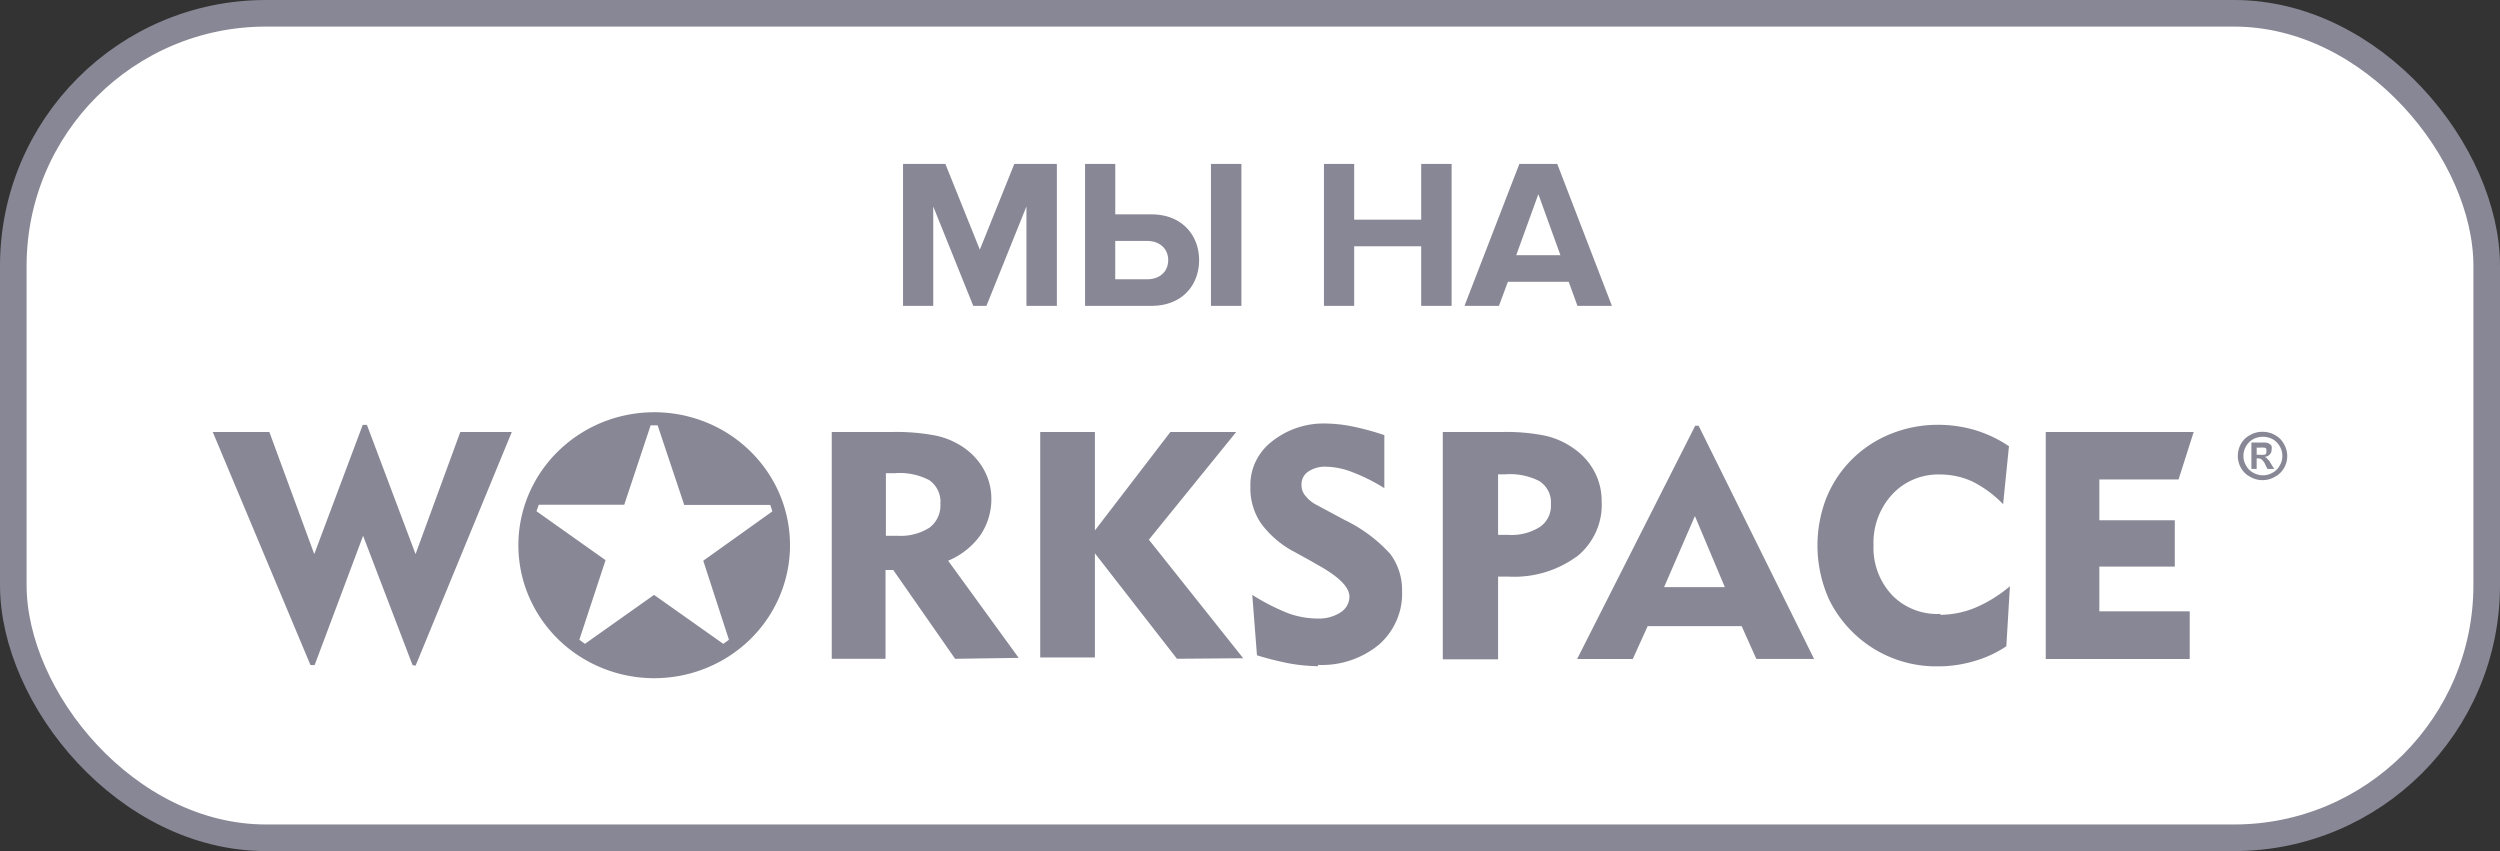
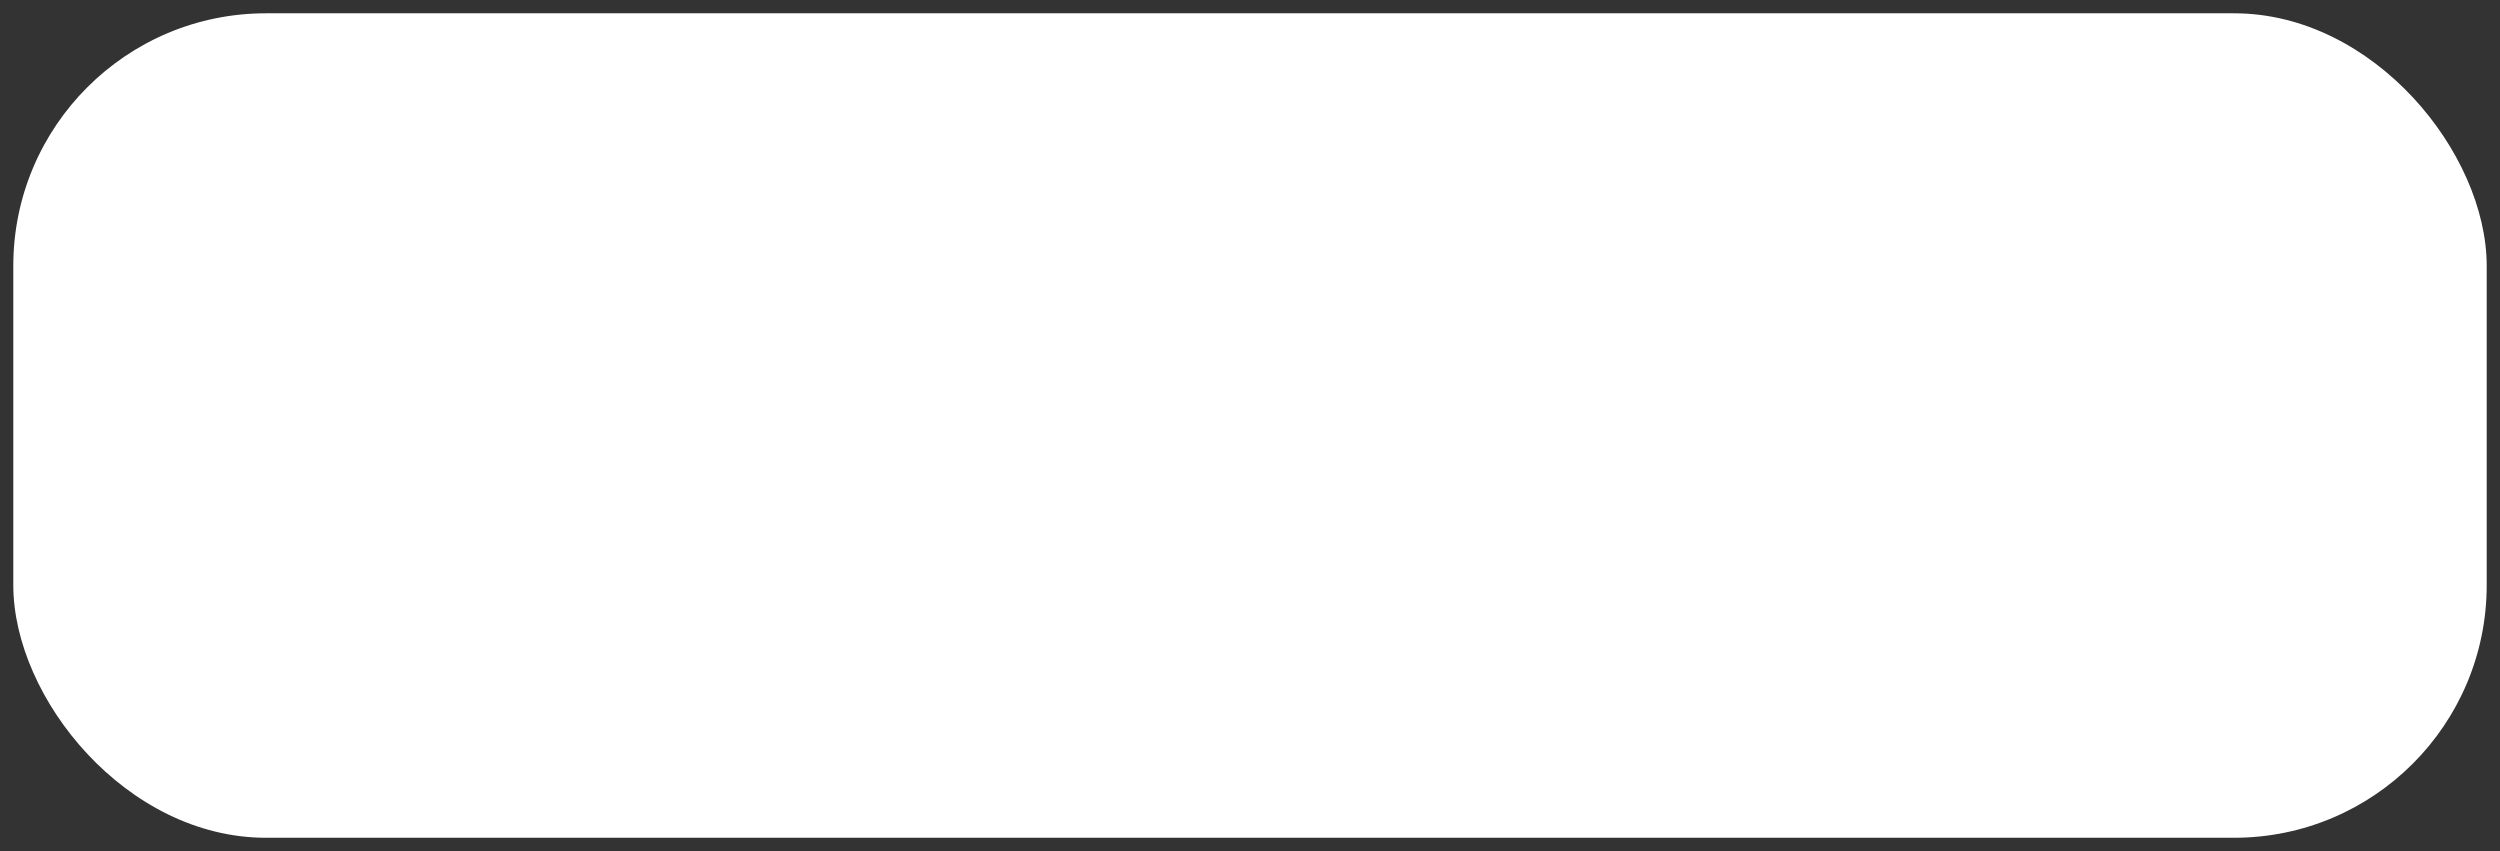
<svg xmlns="http://www.w3.org/2000/svg" width="94" height="32" fill="none">
  <rect width="100%" height="100%" fill="#333333" stroke="none" />
  <rect x=".5" y=".5" width="93" height="31" rx="9.5" fill="#fff" />
-   <rect x=".5" y=".5" width="93" height="31" rx="9.5" stroke="#888795" />
-   <path d="M39.738 11.5h-1.144V7.764L37.09 11.5h-.496L35.09 7.764V11.5h-1.136V6.164h1.592l1.296 3.224 1.296-3.224h1.6V11.5zm1.06-5.336h1.136V8.06h1.36c1.152 0 1.792.792 1.792 1.72 0 .936-.633 1.72-1.792 1.72h-2.496V6.164zM43.14 9.06h-1.207v1.44h1.208c.447 0 .783-.272.783-.72 0-.44-.335-.72-.783-.72zm3.537 2.44h-1.145V6.164h1.145V11.5zm7.904 0h-1.144V9.26h-2.52v2.24h-1.136V6.164h1.136V8.26h2.52V6.164h1.144V11.5zm6.027 0h-1.296l-.328-.904h-2.288l-.336.904h-1.295l2.063-5.336h1.425l2.055 5.336zm-1.936-1.904l-.83-2.296-.832 2.296h1.663zM24.592 25.5a5.186 5.186 0 01-2.836-.846 5.024 5.024 0 01-1.878-2.245 4.903 4.903 0 01-.288-2.889c.198-.97.685-1.86 1.4-2.558a5.142 5.142 0 012.615-1.366 5.208 5.208 0 012.95.285 5.086 5.086 0 012.29 1.842 4.91 4.91 0 01.47 4.692 4.993 4.993 0 01-1.107 1.623 5.116 5.116 0 01-1.66 1.083c-.62.251-1.285.38-1.956.379zm1.135-6.514l-1-2.993h-.263l-.993 2.986h-3.213l-.086.243 2.597 1.84-.986 2.993.212.153 2.597-1.84 2.603 1.84.213-.152-.965-2.973 2.596-1.854a2.453 2.453 0 00-.078-.243h-3.234zm60.152-1.389a.836.836 0 01-.347.333.922.922 0 01-.922 0 .836.836 0 01-.348-.333.922.922 0 010-.91c.08-.142.2-.258.348-.333.14-.08.299-.12.46-.118a.93.93 0 01.462.118.82.82 0 01.34.334.895.895 0 01.007.91zm-.163-.82a.702.702 0 00-.276-.27.795.795 0 00-.71 0 .702.702 0 00-.276.27.683.683 0 00-.1.369.684.684 0 00.1.36.641.641 0 00.276.272.722.722 0 00.71 0 .646.646 0 00.276-.271.69.69 0 00.1-.361.683.683 0 00-.1-.368zm-.397.542l.07.119.122.194h-.256l-.078-.16a.59.59 0 00-.135-.194.23.23 0 00-.142-.042h-.05v.396h-.198v-.993h.511a.381.381 0 01.156.041.28.28 0 01.092.09.33.33 0 010 .14.237.237 0 01-.07.18.308.308 0 01-.192.09l.07.035.065.077.035.027zm-.106-.298a.116.116 0 000-.07.136.136 0 000-.076.107.107 0 00-.064-.042 1.282 1.282 0 00-.22 0h-.078v.264h.078c.073.007.147.007.22 0a.156.156 0 00.064-.048v-.028zm-6.278 1.007v1.535h2.837v1.742h-2.837v1.681h3.398v1.792H76.92v-8.535h5.562l-.568 1.785h-2.98zm-5.987 5.09c.45-.004.896-.093 1.312-.264a5.07 5.07 0 001.313-.812l-.135 2.257c-.373.25-.785.44-1.22.562-.447.132-.91.197-1.376.194a4.47 4.47 0 01-2.774-.93 4.498 4.498 0 01-1.291-1.576 4.944 4.944 0 01-.114-3.806 4.342 4.342 0 012.433-2.43 4.683 4.683 0 011.753-.34 4.9 4.9 0 011.418.2c.452.138.88.342 1.27.605l-.22 2.18a4.249 4.249 0 00-1.142-.847 2.887 2.887 0 00-1.22-.27 2.377 2.377 0 00-.984.177c-.311.128-.59.321-.818.565a2.675 2.675 0 00-.709 1.91 2.6 2.6 0 00.71 1.896c.234.236.517.42.83.54.314.12.65.172.985.154l-.021.035zm-7.448.424h-3.547l-.56 1.236H59.3l4.44-8.771h.128l4.342 8.77h-2.171l-.553-1.235h.014zm-1.774-4.132l-1.156 2.666h2.284l-1.12-2.66-.008-.006zm-4.44 1.514a3.99 3.99 0 01-2.554.757h-.404v3.11h-2.079v-8.548h2.242c.55-.013 1.1.036 1.639.146.387.093.751.26 1.07.493.32.226.581.523.76.868.176.34.266.716.262 1.097.022.395-.051.79-.214 1.151-.163.362-.41.681-.722.932v-.006zm-1.376-2.82a2.412 2.412 0 00-1.298-.27h-.284v2.277h.376c.422.029.842-.076 1.199-.299a.985.985 0 00.318-.375.961.961 0 00.093-.479.942.942 0 00-.404-.847v-.007zm-8.342 6.945a6.661 6.661 0 01-1.057-.098 11.38 11.38 0 01-1.249-.312l-.177-2.271c.43.273.887.506 1.362.695.352.126.724.192 1.1.194.306.012.609-.07.865-.236a.7.7 0 00.326-.59c0-.348-.39-.744-1.163-1.174l-.29-.167-.59-.326a3.69 3.69 0 01-1.27-1.07 2.332 2.332 0 01-.41-1.388 2.04 2.04 0 01.19-.935 2.1 2.1 0 01.596-.753 3.12 3.12 0 012.05-.694 5.4 5.4 0 011 .11 9.89 9.89 0 011.2.327v1.993a6.846 6.846 0 00-1.192-.597 2.89 2.89 0 00-.965-.208 1.132 1.132 0 00-.71.187.572.572 0 00-.247.5.61.61 0 00.149.41c.12.149.273.27.446.354l1.022.549c.654.314 1.24.75 1.724 1.284.296.404.45.892.44 1.39a2.52 2.52 0 01-.204 1.1 2.57 2.57 0 01-.662.913 3.38 3.38 0 01-2.305.764l.02.049zm-5.313-.278l-3.086-3.966v3.917h-2.057v-8.479h2.057v3.701l2.838-3.701h2.475l-3.284 4.049 3.547 4.458-2.49.02zm-8.342 0l-2.327-3.34h-.29v3.34h-2.022v-8.528h2.263a7.883 7.883 0 011.666.139c.378.082.735.238 1.05.458.314.22.572.507.752.84.177.328.27.693.27 1.063a2.42 2.42 0 01-.419 1.389c-.304.42-.721.75-1.206.951l2.653 3.653-2.39.035zm-.958-6.709a2.39 2.39 0 00-1.305-.27h-.34v2.354h.432c.425.026.848-.08 1.206-.306a1.042 1.042 0 00.411-.896.987.987 0 00-.086-.491 1.011 1.011 0 00-.318-.39zm-19.443 6.945l-1.859-4.861-1.822 4.86h-.157L8 16.244h2.128l1.688 4.59 1.823-4.86h.156l1.83 4.86 1.682-4.59h1.936l-3.617 8.785-.114-.021z" fill="#888795" />
</svg>